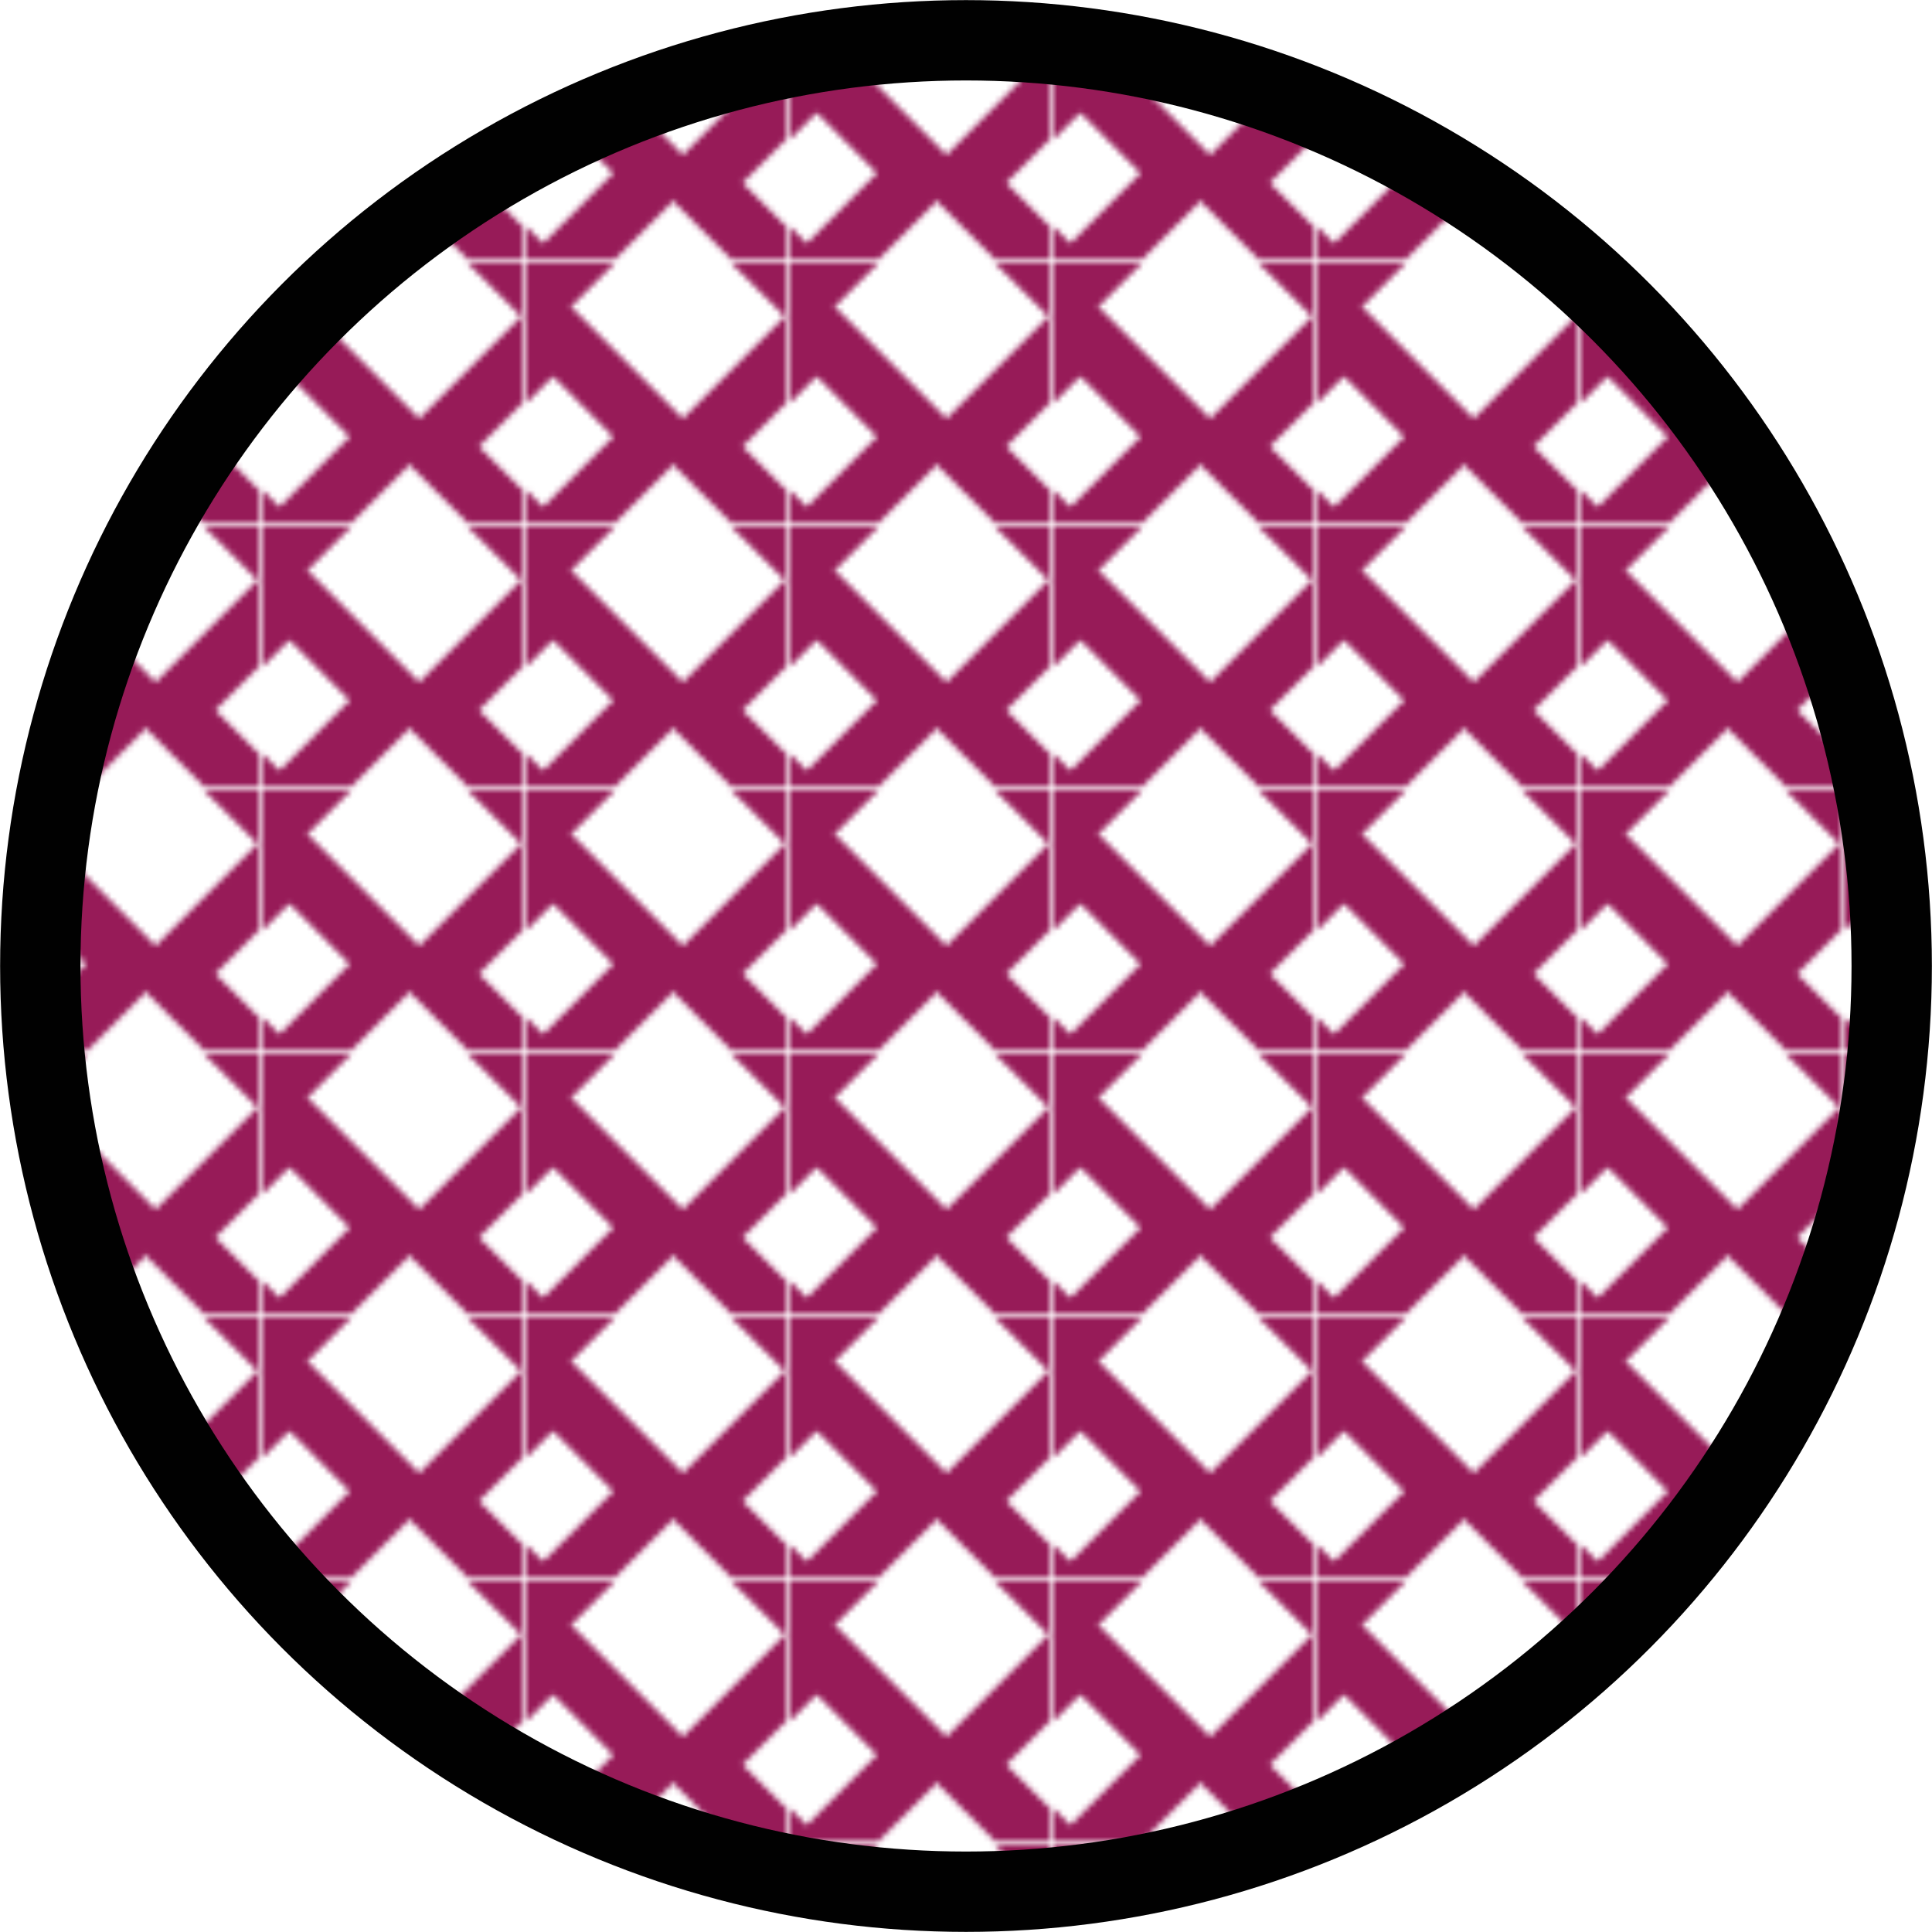
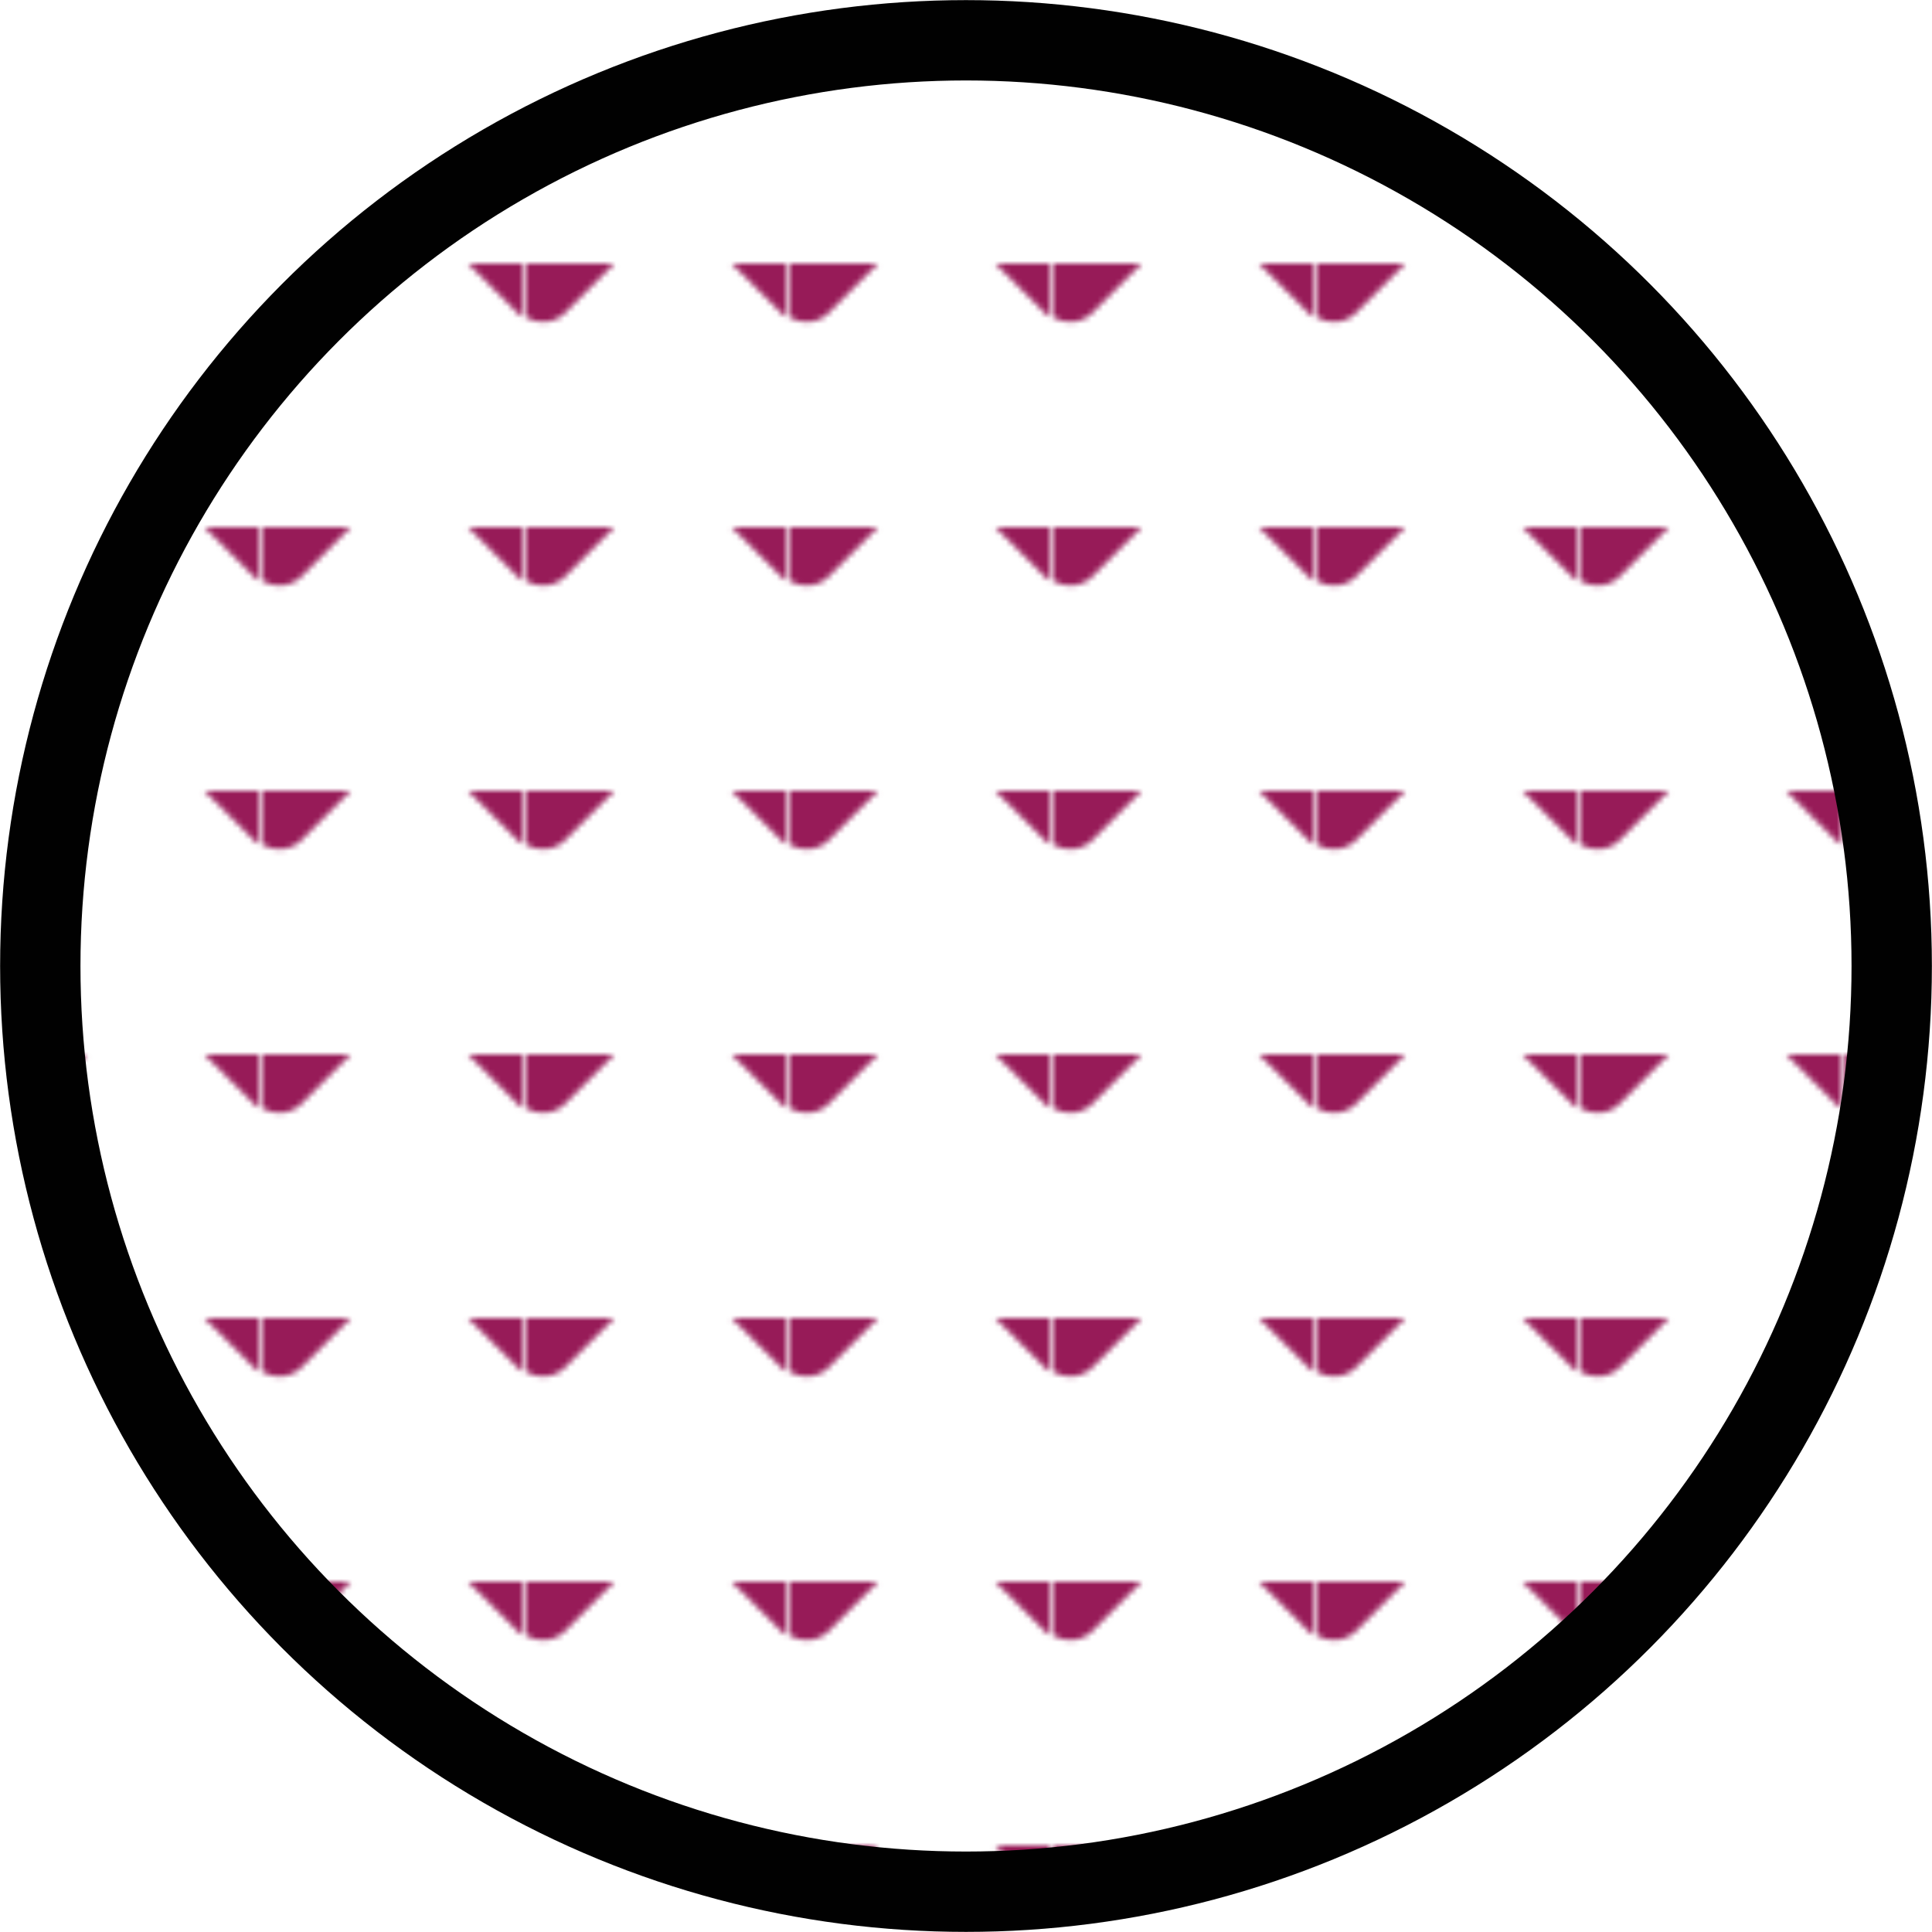
<svg xmlns="http://www.w3.org/2000/svg" viewBox="0 0 337.12 337.12">
  <defs>
    <style>.cls-1,.cls-2{fill:none;}.cls-2{stroke:#971b58;stroke-linejoin:round;stroke-width:10.83px;fill-rule:evenodd;}.cls-3{stroke:#010101;stroke-miterlimit:10;stroke-width:14.02px;fill:url(#Новый_узор_18);}</style>
    <pattern id="Новый_узор_18" data-name="Новый узор 18" width="45.35" height="45.35" patternUnits="userSpaceOnUse" viewBox="0 0 45.35 45.35">
      <rect class="cls-1" width="45.35" height="45.35" />
-       <polygon class="cls-2" points="22.68 30.21 2.76 50.12 -15.44 31.92 4.48 12.01 22.68 30.21" />
-       <polygon class="cls-2" points="68.03 30.21 48.12 50.12 29.92 31.92 49.83 12.01 68.03 30.21" />
      <polygon class="cls-2" points="22.68 -15.14 2.76 4.77 -15.44 -13.43 4.48 -33.34 22.68 -15.14" />
      <polygon class="cls-2" points="68.03 -15.14 48.12 4.77 29.92 -13.43 49.83 -33.34 68.03 -15.14" />
    </pattern>
  </defs>
  <title>Ресурс 173</title>
  <g id="Слой_2" data-name="Слой 2">
    <g id="Слой_5" data-name="Слой 5">
      <circle class="cls-3" cx="168.56" cy="168.56" r="161.53" />
    </g>
  </g>
</svg>